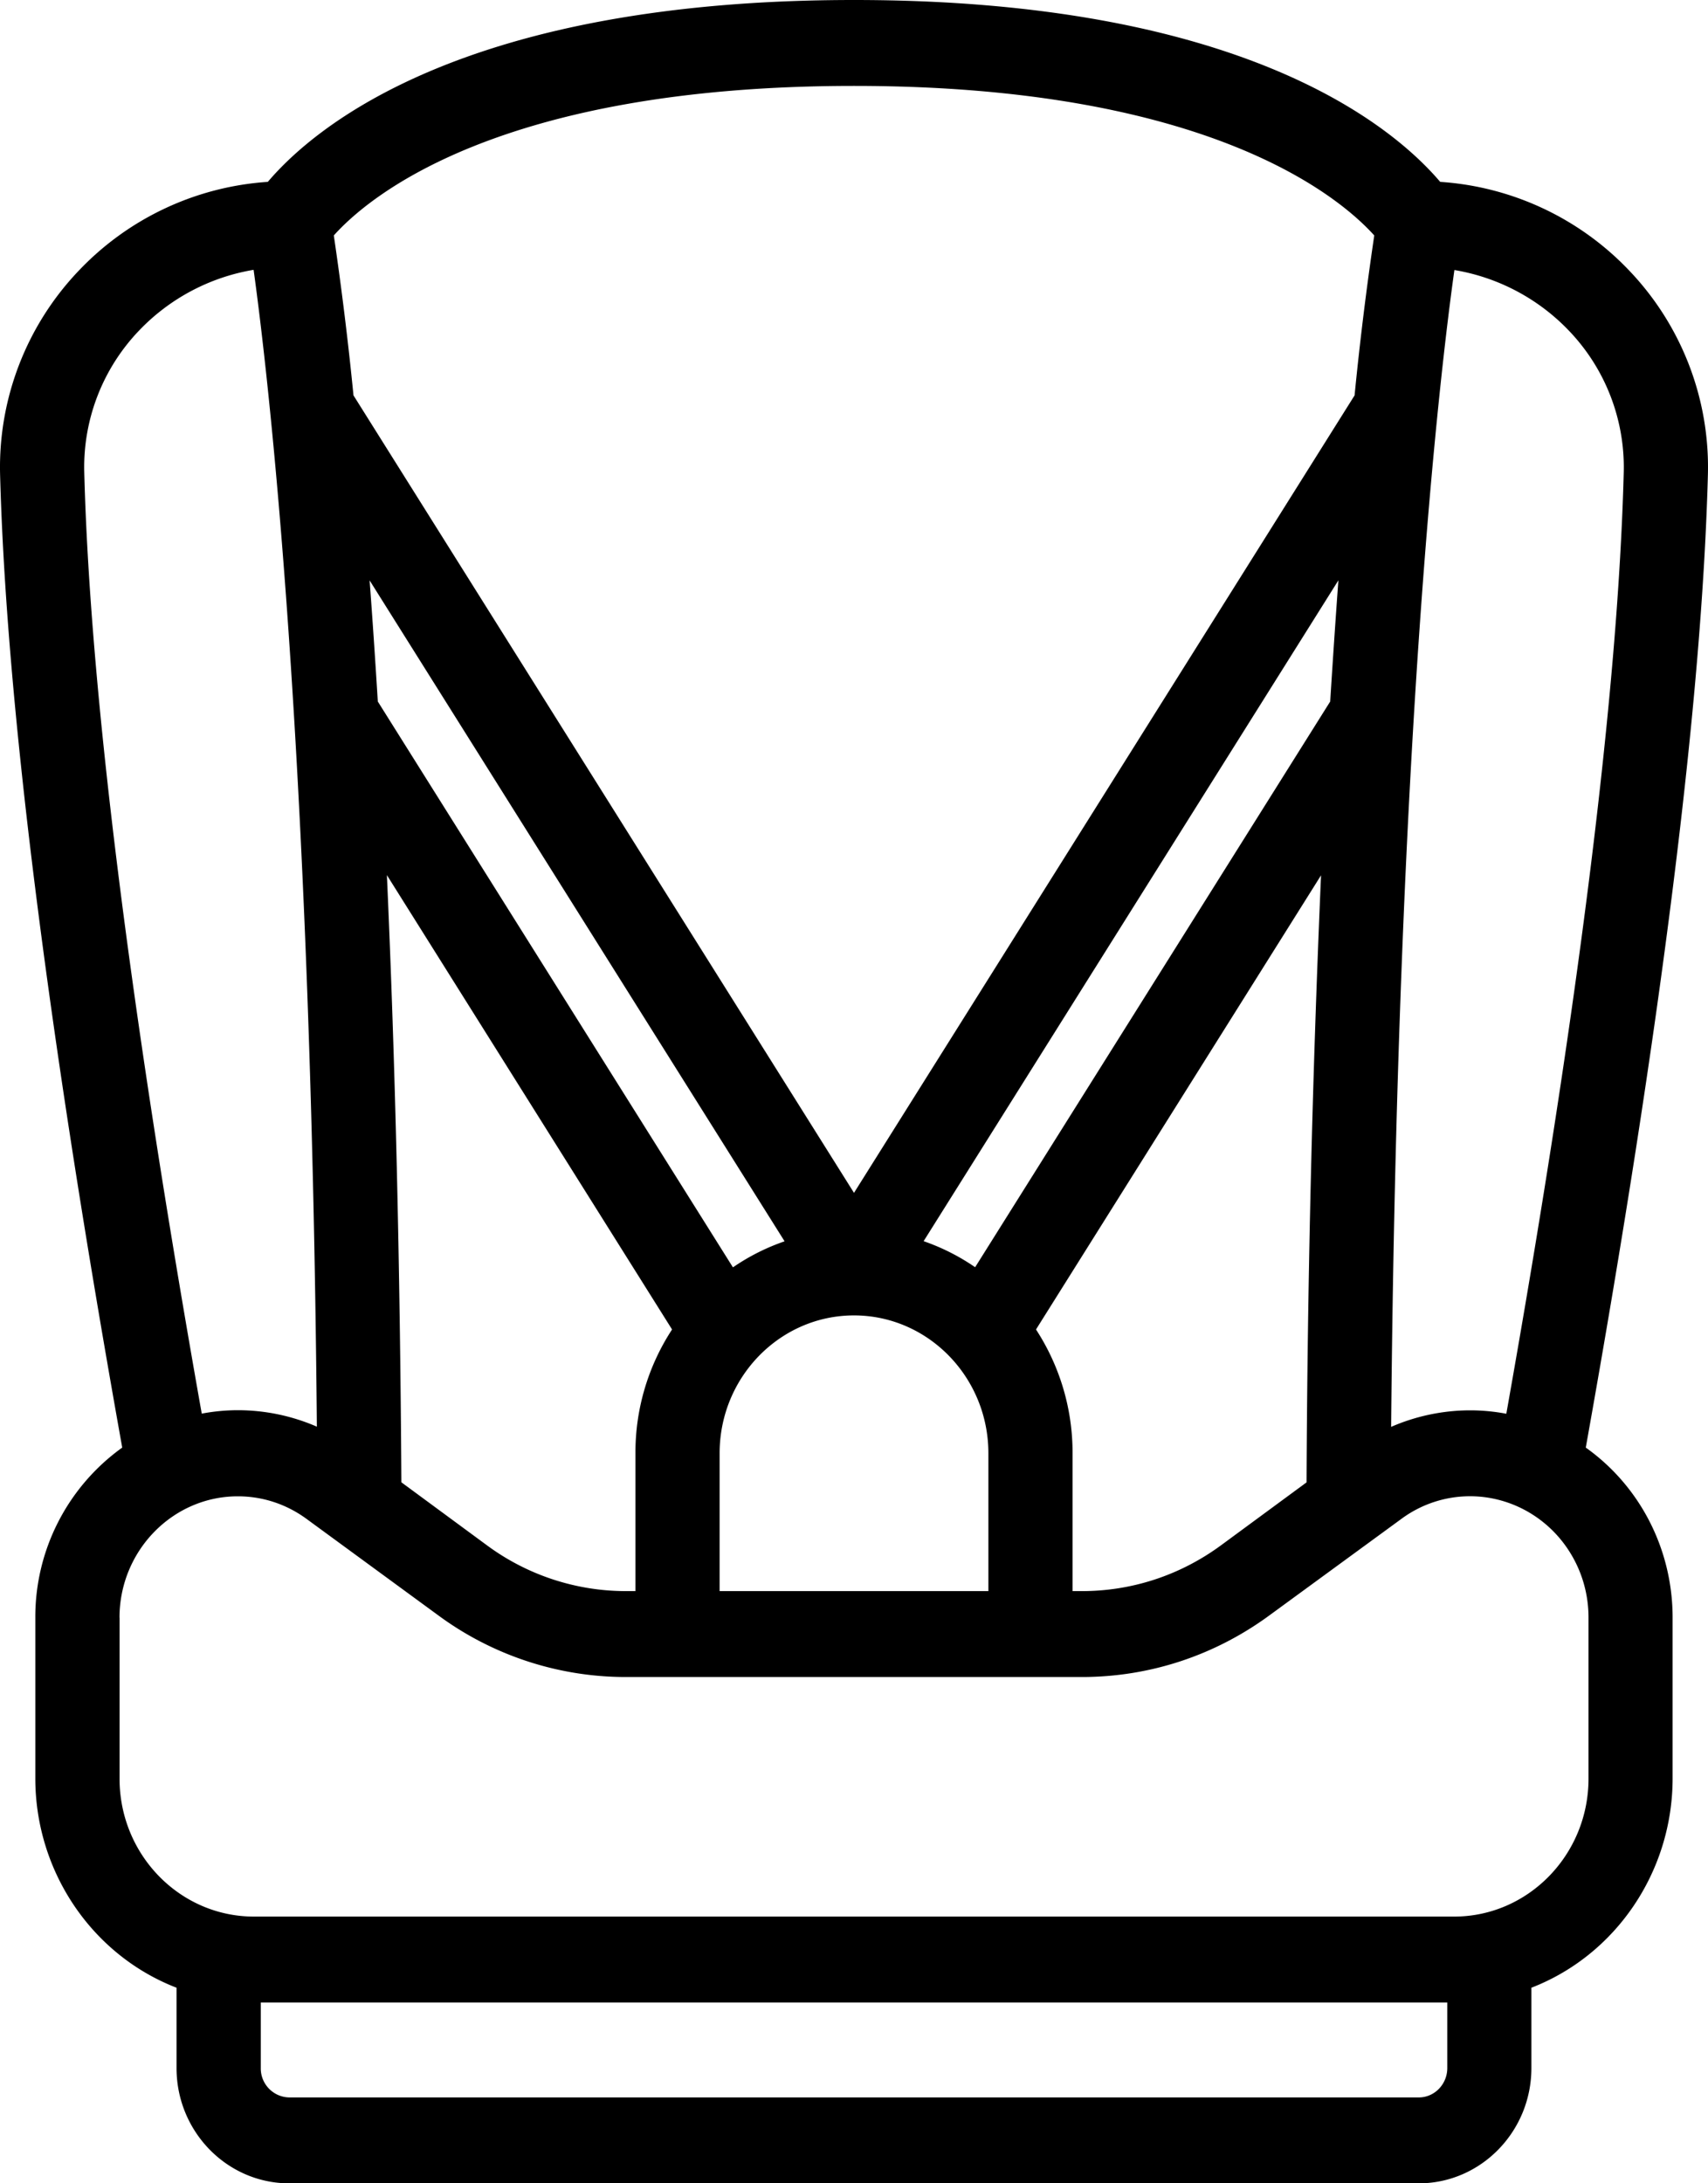
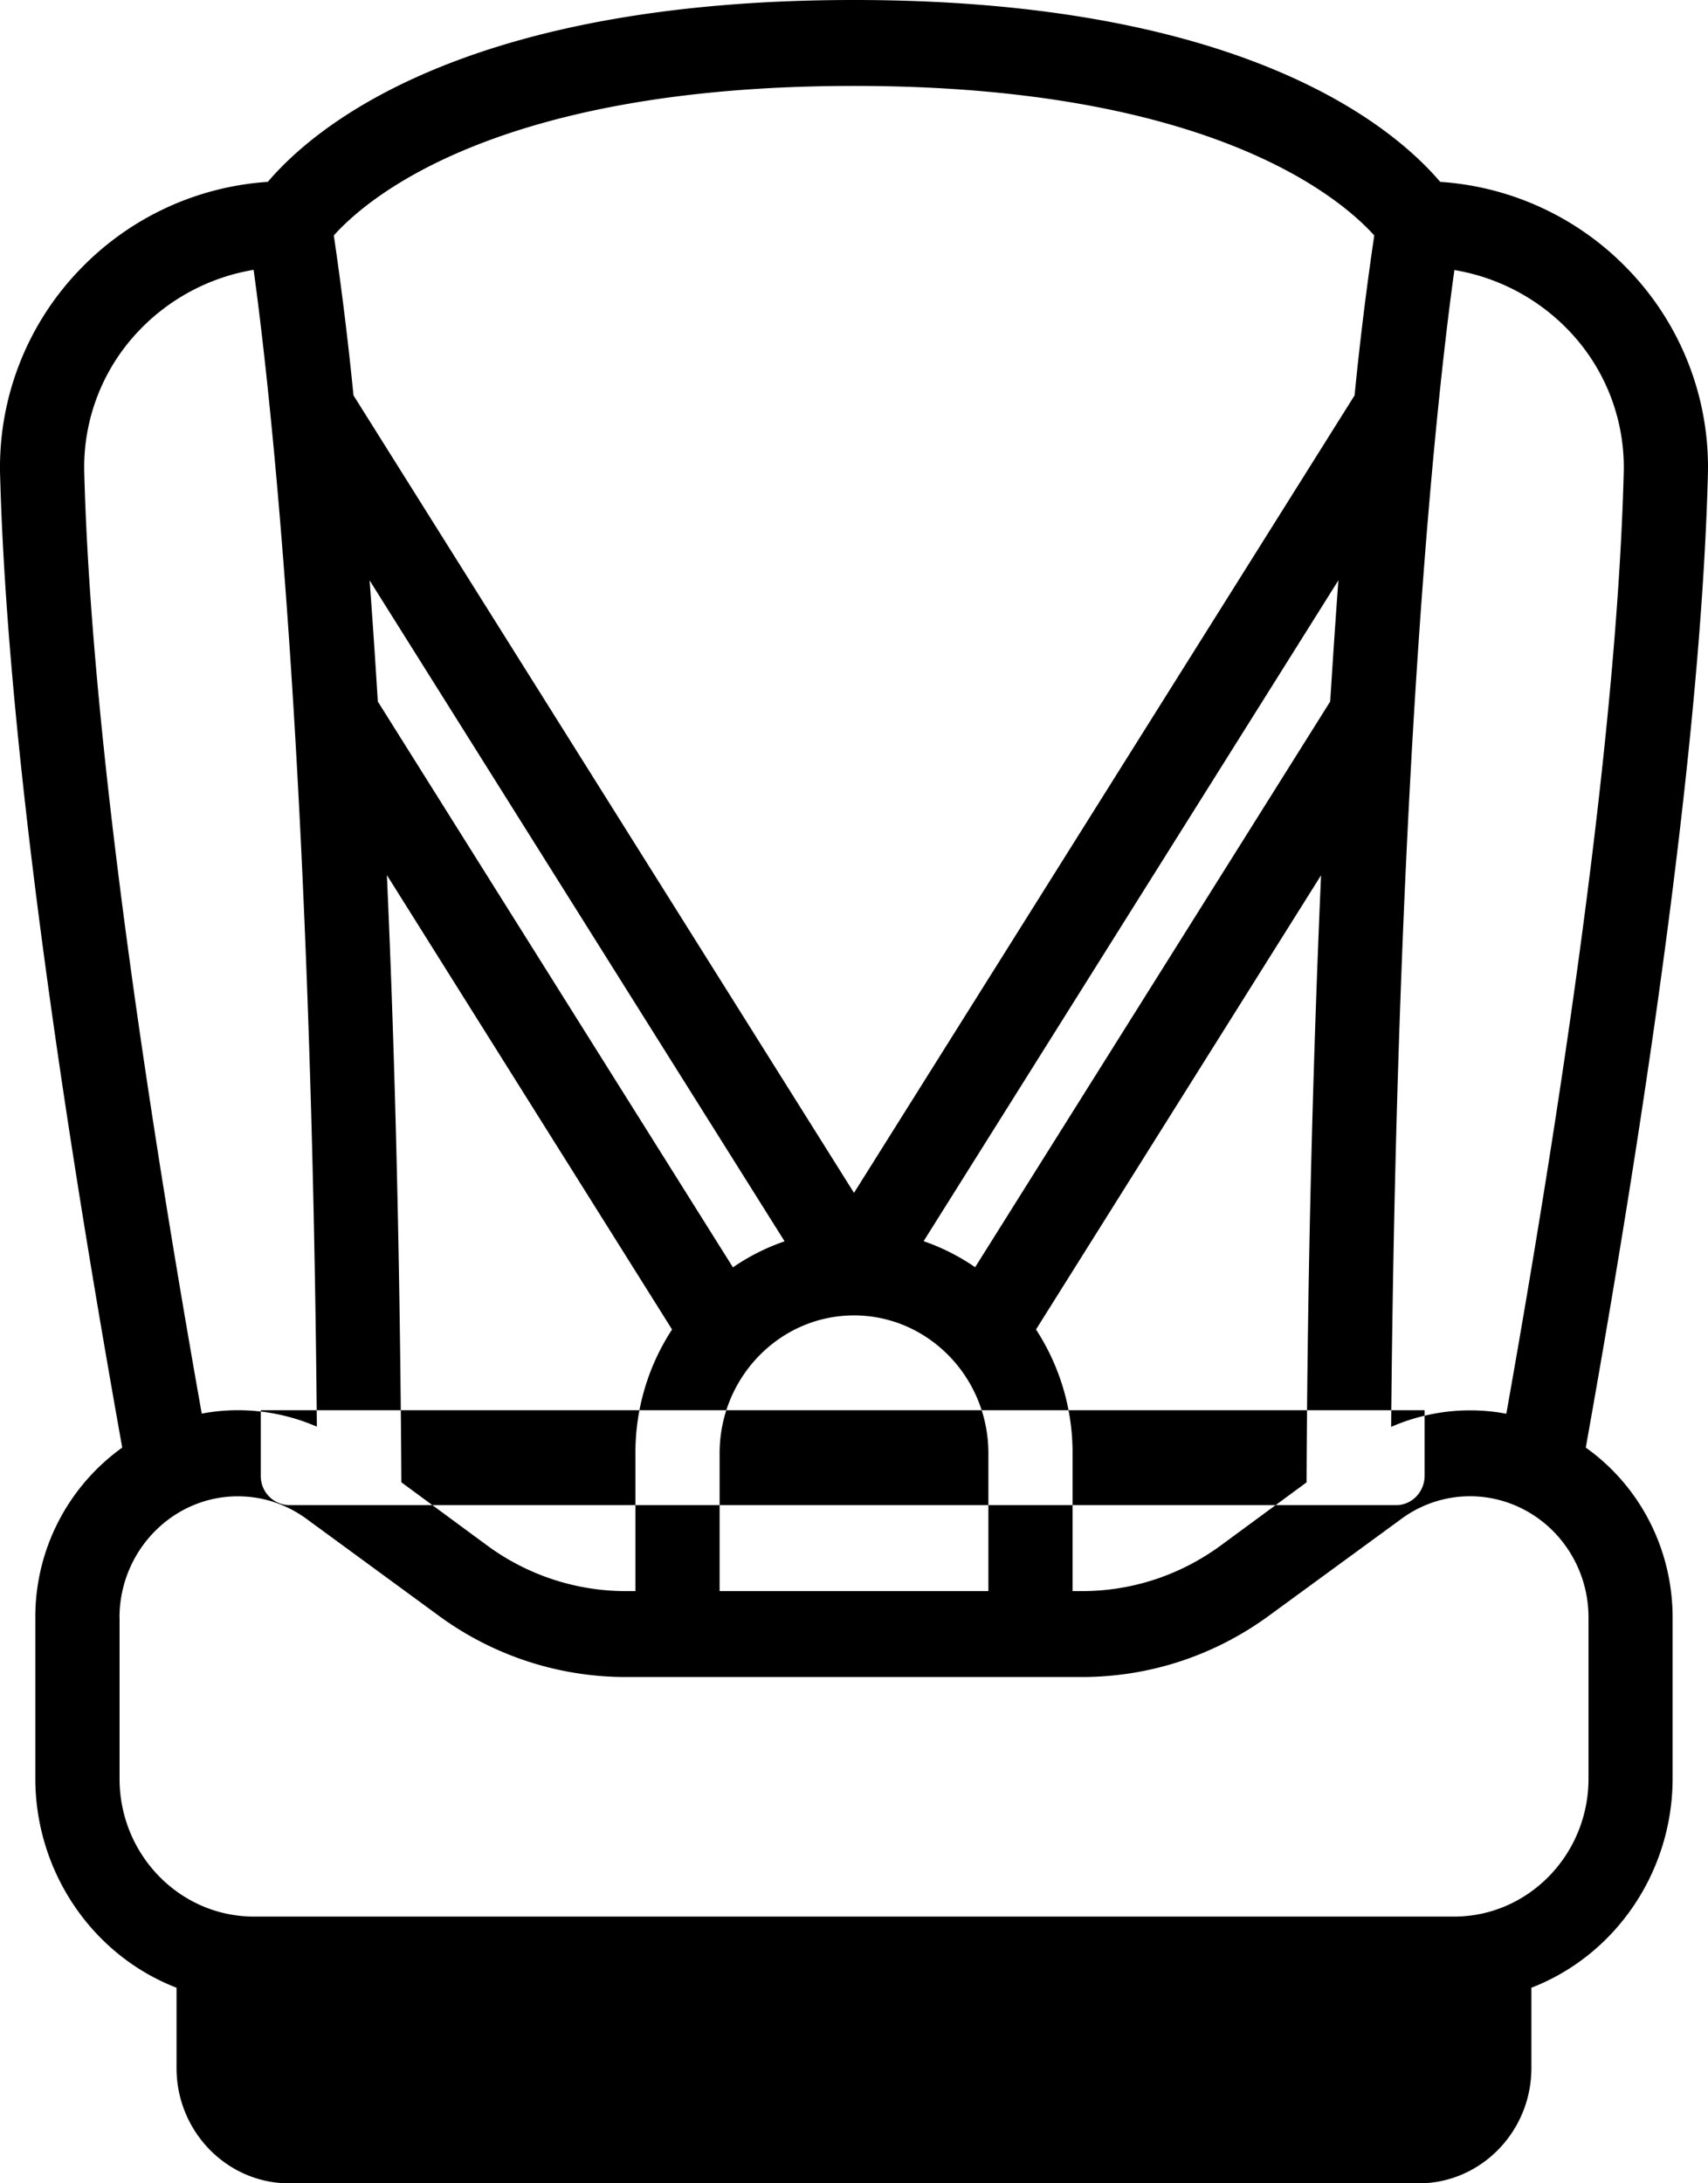
<svg xmlns="http://www.w3.org/2000/svg" xml:space="preserve" style="enable-background:new 0 0 25 31.945;fill:#000;" viewBox="0 0 25 31.945">
-   <path d="M23.211 21.18c1.1-6.144 1.702-10.939 1.788-14.253a4.163 4.163 0 0 0-1.153-2.969 4.197 4.197 0 0 0-2.766-1.297C20.377 1.834 18.174 0 12.5 0 6.825 0 4.623 1.834 3.92 2.661a4.198 4.198 0 0 0-2.766 1.298A4.165 4.165 0 0 0 .001 6.93c.087 3.312.688 8.106 1.788 14.25a3.047 3.047 0 0 0-1.272 2.487v2.358c.002 1.359.829 2.579 2.067 3.058v1.175c0 .93.74 1.687 1.649 1.687h16.533c.909 0 1.649-.757 1.649-1.687v-1.175c1.238-.479 2.065-1.699 2.067-3.058v-2.358c0-.996-.474-1.92-1.271-2.487zM1.749 23.668c.001-.978.778-1.775 1.732-1.775.363 0 .709.114 1.004.329l1.925 1.409a4.628 4.628 0 0 0 2.755.906h6.667c.994 0 1.947-.313 2.755-.907l1.928-1.409a1.69 1.69 0 0 1 1.002-.329c.559 0 1.087.278 1.412.745.21.302.322.658.322 1.03v2.358c0 1.112-.883 2.017-1.967 2.017H3.717c-1.085 0-1.967-.905-1.967-2.017v-2.357h-.001zm8.088-4.216a3.285 3.285 0 0 0-.536 1.811v2.017h-.136a3.425 3.425 0 0 1-2.036-.669l-1.254-.923c-.019-3.182-.09-6.168-.212-8.884l4.174 6.648zM9.4 23.32v.01-.01zm1.083.06h.01-.01zm.05-.1v-2.017c0-1.112.883-2.017 1.967-2.017s1.967.905 1.967 2.017v2.017h-3.934zm2.986-5.12 6.071-9.669c-.04.545-.08 1.139-.12 1.773l-5.197 8.277a3.125 3.125 0 0 0-.754-.381zm-2.035.002a3.12 3.12 0 0 0-.756.381L5.53 10.264c-.039-.633-.079-1.227-.12-1.772l6.074 9.67zm4.35 5.118h-.135v-2.017a3.3 3.3 0 0 0-.535-1.811l4.172-6.645a228.387 228.387 0 0 0-.212 8.882l-1.255.923c-.597.437-1.3.668-2.035.668zm-.185.1zm5.87-2.745c-.396 0-.793.083-1.157.242.09-10.132.713-15.408.926-16.926a3.003 3.003 0 0 1 1.676.887 2.89 2.89 0 0 1 .803 2.061c-.082 3.193-.66 7.831-1.719 13.786a2.846 2.846 0 0 0-.529-.05zm-1.692-14.85L12.5 17.453 5.174 5.785a49.31 49.31 0 0 0-.288-2.34c.498-.557 2.406-2.188 7.614-2.188 5.197 0 7.113 1.63 7.615 2.188a48.423 48.423 0 0 0-.288 2.34zM3.484 20.633c-.178 0-.356.017-.531.05-1.059-5.965-1.638-10.602-1.72-13.784a2.89 2.89 0 0 1 .803-2.063 3.005 3.005 0 0 1 1.676-.888c.213 1.537.837 6.867.926 16.926a2.904 2.904 0 0 0-1.154-.241zm.332 8.666h17.368v.959c0 .237-.187.43-.417.43H4.234a.424.424 0 0 1-.417-.43v-.959h-.001z" />
+   <path d="M23.211 21.18c1.1-6.144 1.702-10.939 1.788-14.253a4.163 4.163 0 0 0-1.153-2.969 4.197 4.197 0 0 0-2.766-1.297C20.377 1.834 18.174 0 12.5 0 6.825 0 4.623 1.834 3.92 2.661a4.198 4.198 0 0 0-2.766 1.298A4.165 4.165 0 0 0 .001 6.93c.087 3.312.688 8.106 1.788 14.25a3.047 3.047 0 0 0-1.272 2.487v2.358c.002 1.359.829 2.579 2.067 3.058v1.175c0 .93.74 1.687 1.649 1.687h16.533c.909 0 1.649-.757 1.649-1.687v-1.175c1.238-.479 2.065-1.699 2.067-3.058v-2.358c0-.996-.474-1.92-1.271-2.487zM1.749 23.668c.001-.978.778-1.775 1.732-1.775.363 0 .709.114 1.004.329l1.925 1.409a4.628 4.628 0 0 0 2.755.906h6.667c.994 0 1.947-.313 2.755-.907l1.928-1.409a1.69 1.69 0 0 1 1.002-.329c.559 0 1.087.278 1.412.745.21.302.322.658.322 1.03v2.358c0 1.112-.883 2.017-1.967 2.017H3.717c-1.085 0-1.967-.905-1.967-2.017v-2.357h-.001zm8.088-4.216a3.285 3.285 0 0 0-.536 1.811v2.017h-.136a3.425 3.425 0 0 1-2.036-.669l-1.254-.923c-.019-3.182-.09-6.168-.212-8.884l4.174 6.648zM9.4 23.32v.01-.01zm1.083.06h.01-.01zm.05-.1v-2.017c0-1.112.883-2.017 1.967-2.017s1.967.905 1.967 2.017v2.017h-3.934zm2.986-5.12 6.071-9.669c-.04.545-.08 1.139-.12 1.773l-5.197 8.277a3.125 3.125 0 0 0-.754-.381zm-2.035.002a3.12 3.12 0 0 0-.756.381L5.53 10.264c-.039-.633-.079-1.227-.12-1.772l6.074 9.67zm4.35 5.118h-.135v-2.017a3.3 3.3 0 0 0-.535-1.811l4.172-6.645a228.387 228.387 0 0 0-.212 8.882l-1.255.923c-.597.437-1.3.668-2.035.668zm-.185.1zm5.87-2.745c-.396 0-.793.083-1.157.242.09-10.132.713-15.408.926-16.926a3.003 3.003 0 0 1 1.676.887 2.89 2.89 0 0 1 .803 2.061c-.082 3.193-.66 7.831-1.719 13.786a2.846 2.846 0 0 0-.529-.05zm-1.692-14.85L12.5 17.453 5.174 5.785a49.31 49.31 0 0 0-.288-2.34c.498-.557 2.406-2.188 7.614-2.188 5.197 0 7.113 1.63 7.615 2.188a48.423 48.423 0 0 0-.288 2.34zM3.484 20.633c-.178 0-.356.017-.531.05-1.059-5.965-1.638-10.602-1.72-13.784a2.89 2.89 0 0 1 .803-2.063 3.005 3.005 0 0 1 1.676-.888c.213 1.537.837 6.867.926 16.926a2.904 2.904 0 0 0-1.154-.241zh17.368v.959c0 .237-.187.43-.417.43H4.234a.424.424 0 0 1-.417-.43v-.959h-.001z" />
</svg>